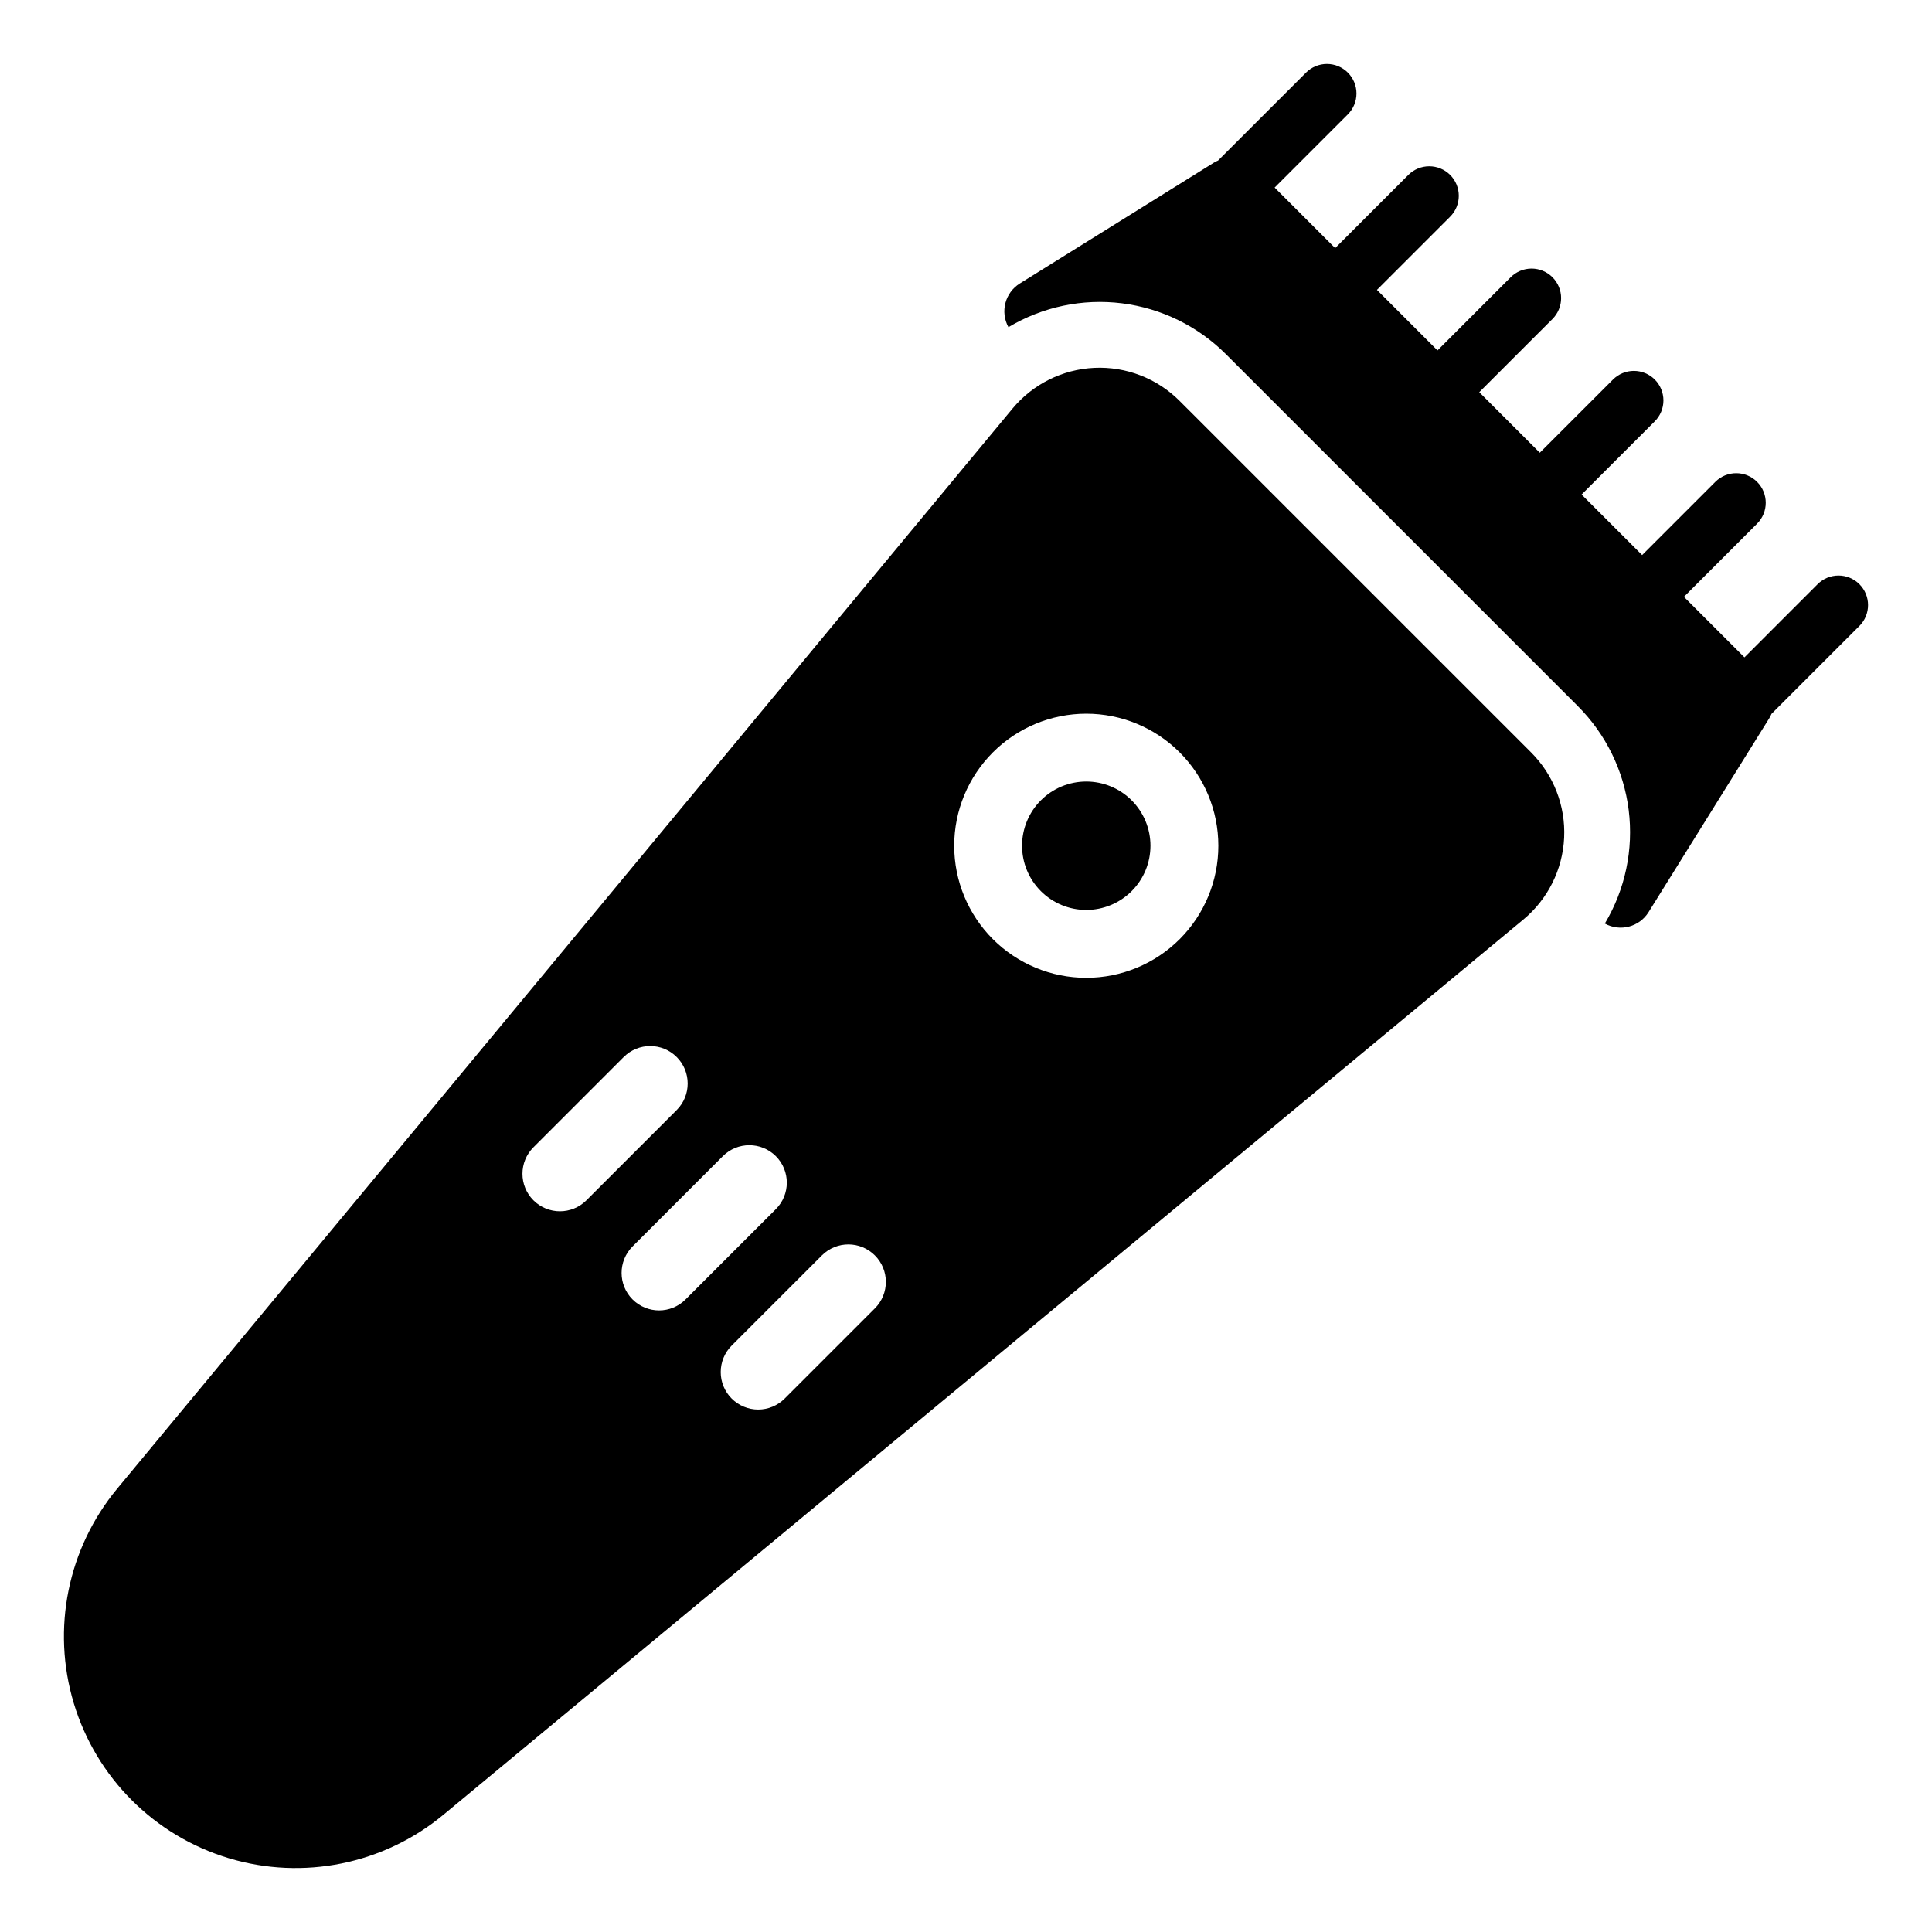
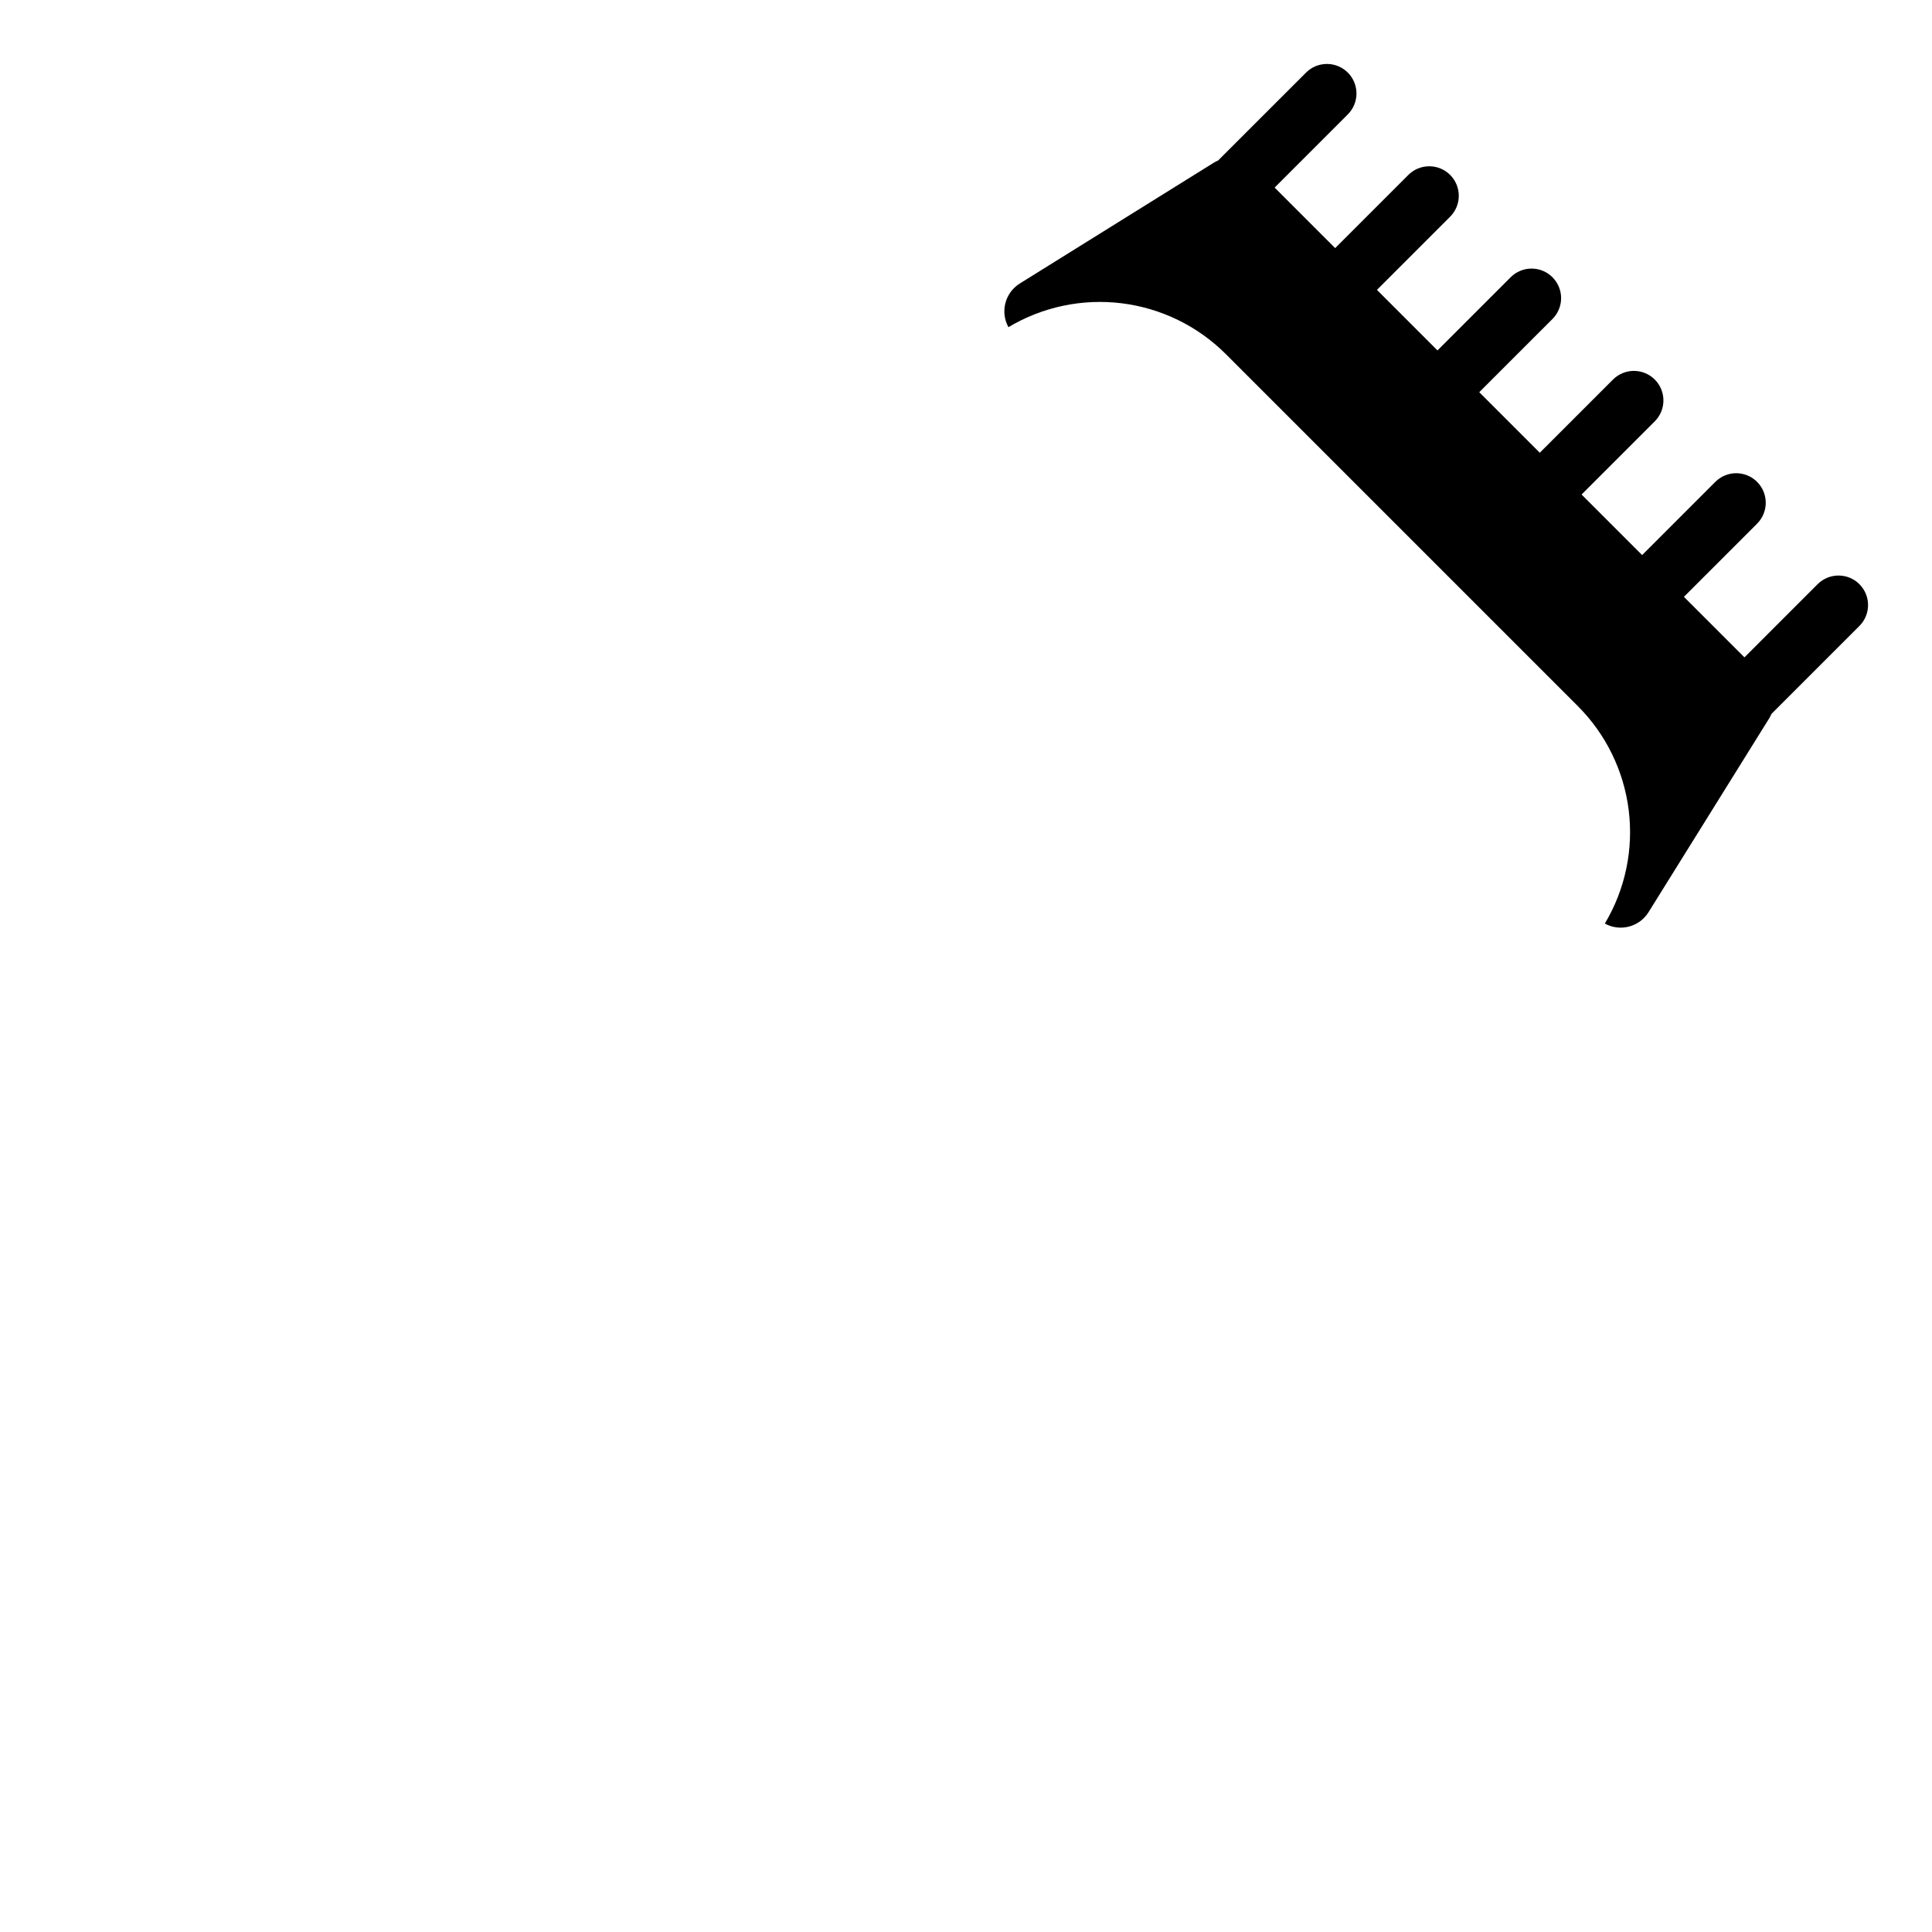
<svg xmlns="http://www.w3.org/2000/svg" fill="#000000" width="800px" height="800px" version="1.1" viewBox="144 144 512 512">
  <g>
    <path d="m580.87 385.75 32.012-51.422c0.223-0.367 0.418-0.75 0.582-1.148l23.297-23.297v0.004c3.055-3.059 3.055-8.016 0-11.074-3.059-3.055-8.016-3.055-11.074 0l-19.391 19.395-16.043-16.043 19.395-19.395c3.055-3.055 3.055-8.012 0-11.07-3.059-3.059-8.016-3.059-11.074 0l-19.395 19.395-16.043-16.043 19.395-19.395c1.469-1.469 2.293-3.461 2.293-5.535 0-2.078-0.824-4.07-2.293-5.539s-3.461-2.293-5.539-2.293c-2.074 0-4.066 0.824-5.535 2.293l-19.395 19.395-16.043-16.043 19.395-19.391c1.469-1.469 2.297-3.461 2.297-5.539 0-2.074-0.828-4.066-2.297-5.535-1.465-1.469-3.457-2.293-5.535-2.293-2.074 0-4.066 0.824-5.535 2.293l-19.395 19.395-16.043-16.043 19.395-19.395c1.469-1.465 2.293-3.457 2.293-5.535s-0.824-4.066-2.293-5.535-3.461-2.293-5.535-2.293c-2.078 0-4.07 0.824-5.539 2.293l-19.395 19.395-16.039-16.043 19.395-19.395v-0.004c1.469-1.465 2.293-3.457 2.293-5.535 0-2.074-0.824-4.066-2.293-5.535s-3.461-2.293-5.539-2.293c-2.074 0-4.066 0.824-5.535 2.293l-23.297 23.293v0.004c-0.395 0.164-0.777 0.359-1.145 0.582l-51.418 32.016c-3.918 2.445-5.238 7.527-3.008 11.57 9.039-5.402 19.625-7.629 30.078-6.324 10.449 1.309 20.164 6.066 27.598 13.527l93.172 93.172c7.457 7.434 12.219 17.148 13.527 27.602 1.305 10.449-0.922 21.035-6.324 30.074 4.043 2.231 9.125 0.914 11.574-3.004z" />
-     <path d="m549.76 343.4-93.164-93.16c-5.965-5.969-14.168-9.145-22.594-8.754-8.43 0.395-16.301 4.316-21.688 10.809l-237.24 286.19c-13.133 15.84-17.457 37.203-11.516 56.902 5.938 19.703 21.352 35.113 41.051 41.055 19.703 5.941 41.066 1.617 56.906-11.516l286.19-237.24c6.492-5.387 10.414-13.262 10.809-21.688 0.391-8.43-2.789-16.629-8.754-22.598zm-250.35 118.69v0.004c-3.879 3.875-10.164 3.875-14.043 0-3.879-3.879-3.879-10.168 0-14.047l23.922-23.926v0.004c3.879-3.879 10.164-3.879 14.043 0s3.879 10.164 0 14.043zm26.27 26.27v0.004c-3.879 3.879-10.164 3.879-14.043 0-3.879-3.879-3.879-10.164 0-14.043l23.922-23.926c3.879-3.875 10.168-3.875 14.047 0 3.875 3.879 3.875 10.168 0 14.043zm81.438-95.48v0.004c-6.562-6.566-10.246-15.469-10.246-24.75 0-9.285 3.688-18.184 10.254-24.75 6.562-6.562 15.465-10.25 24.746-10.25 9.285 0 18.188 3.688 24.75 10.25 6.566 6.566 10.254 15.465 10.254 24.75 0 9.281-3.684 18.184-10.246 24.75-6.566 6.562-15.473 10.25-24.758 10.25-9.281 0-18.188-3.688-24.754-10.25zm-55.168 121.75v0.004c-1.859 1.863-4.387 2.914-7.019 2.914-2.637 0-5.164-1.047-7.027-2.91-1.863-1.863-2.91-4.391-2.906-7.023 0-2.637 1.047-5.164 2.91-7.023l23.926-23.922c3.883-3.856 10.148-3.844 14.016 0.023 3.867 3.867 3.879 10.133 0.027 14.016z" />
-     <path d="m443.9 380.16c-3.191 3.191-7.519 4.984-12.031 4.984-4.512 0-8.84-1.793-12.031-4.984-3.191-3.191-4.984-7.519-4.984-12.031 0-4.512 1.793-8.84 4.984-12.031 3.191-3.191 7.519-4.984 12.031-4.984 4.512 0 8.84 1.793 12.031 4.984 3.191 3.191 4.984 7.519 4.984 12.031 0 4.512-1.793 8.84-4.984 12.031z" />
  </g>
</svg>